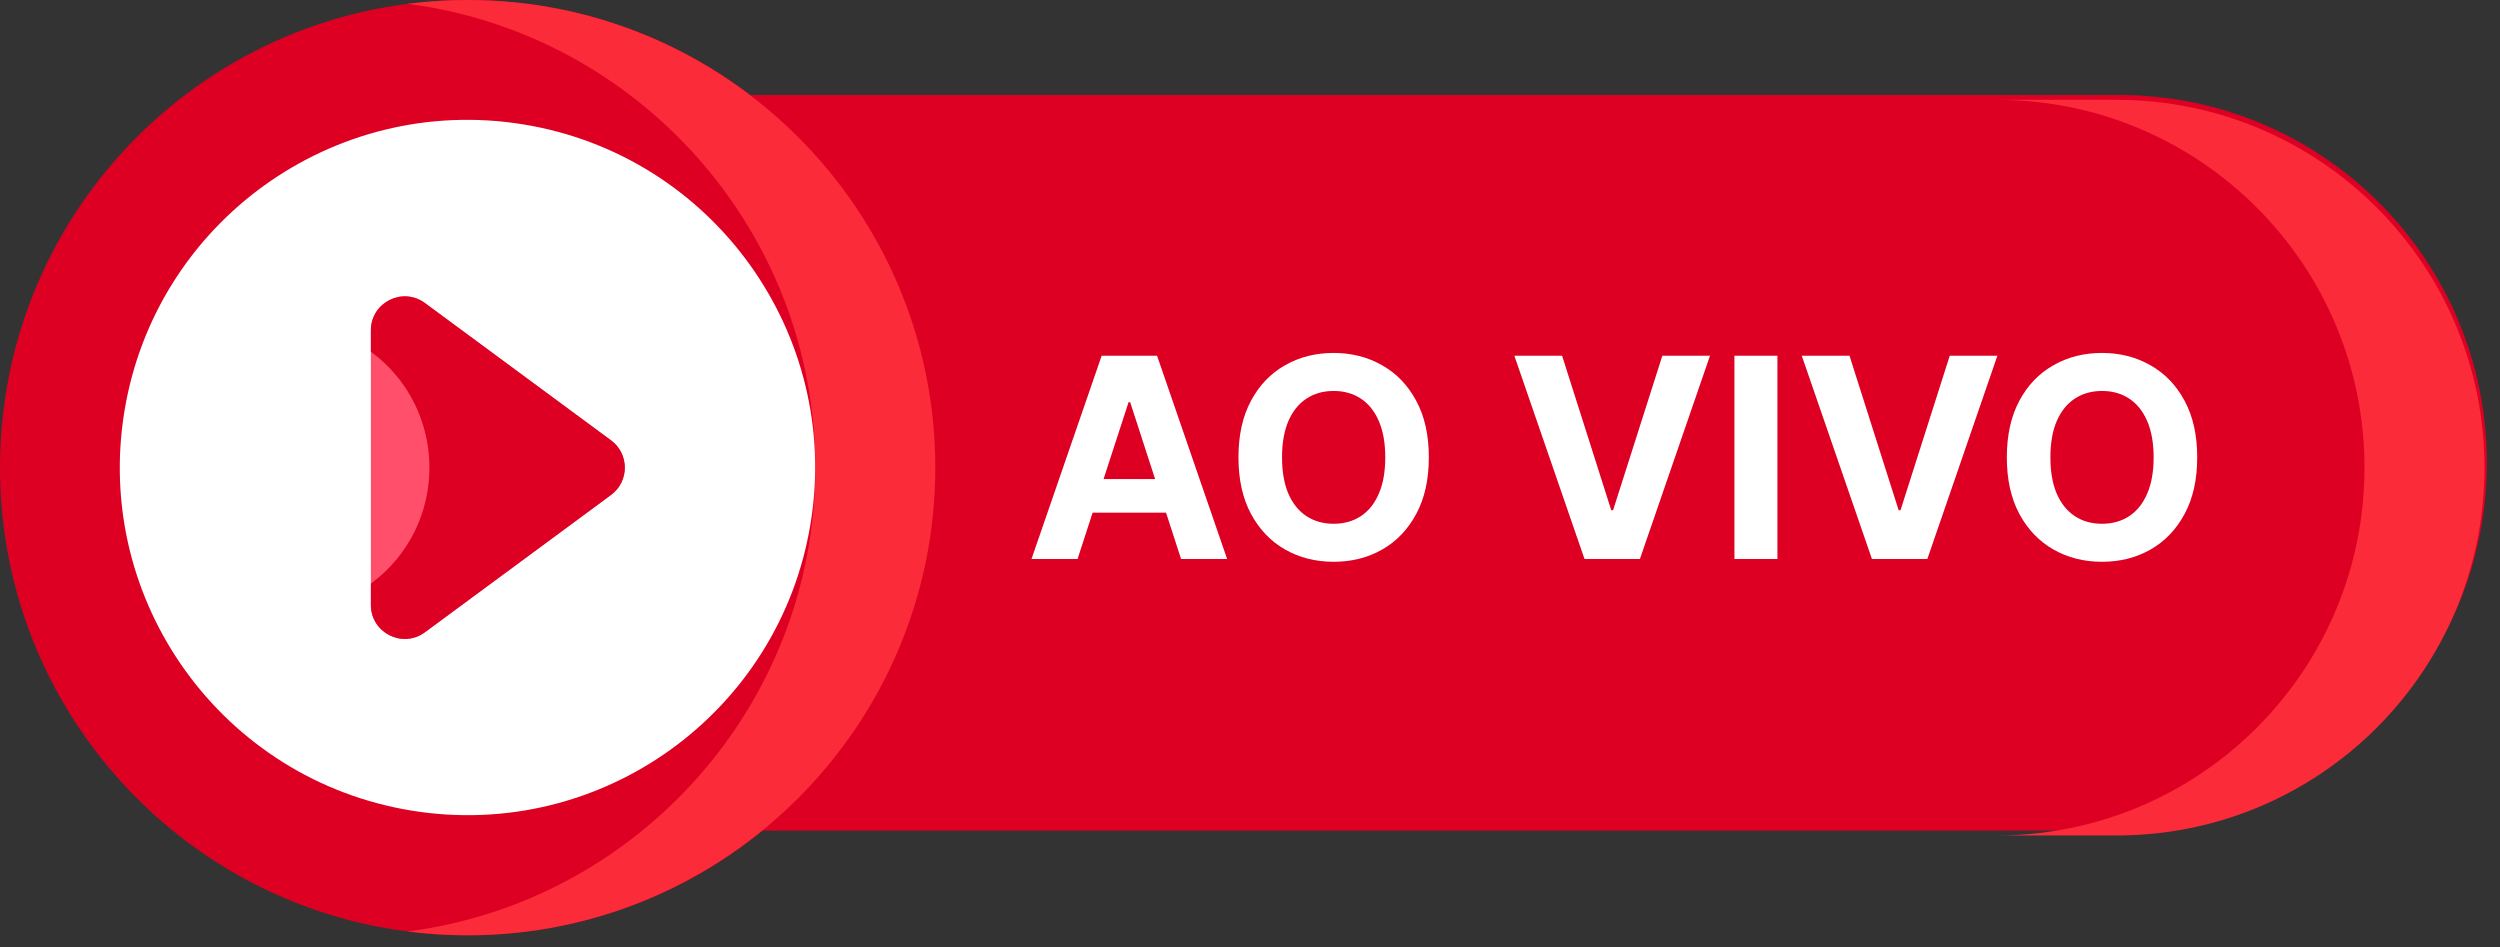
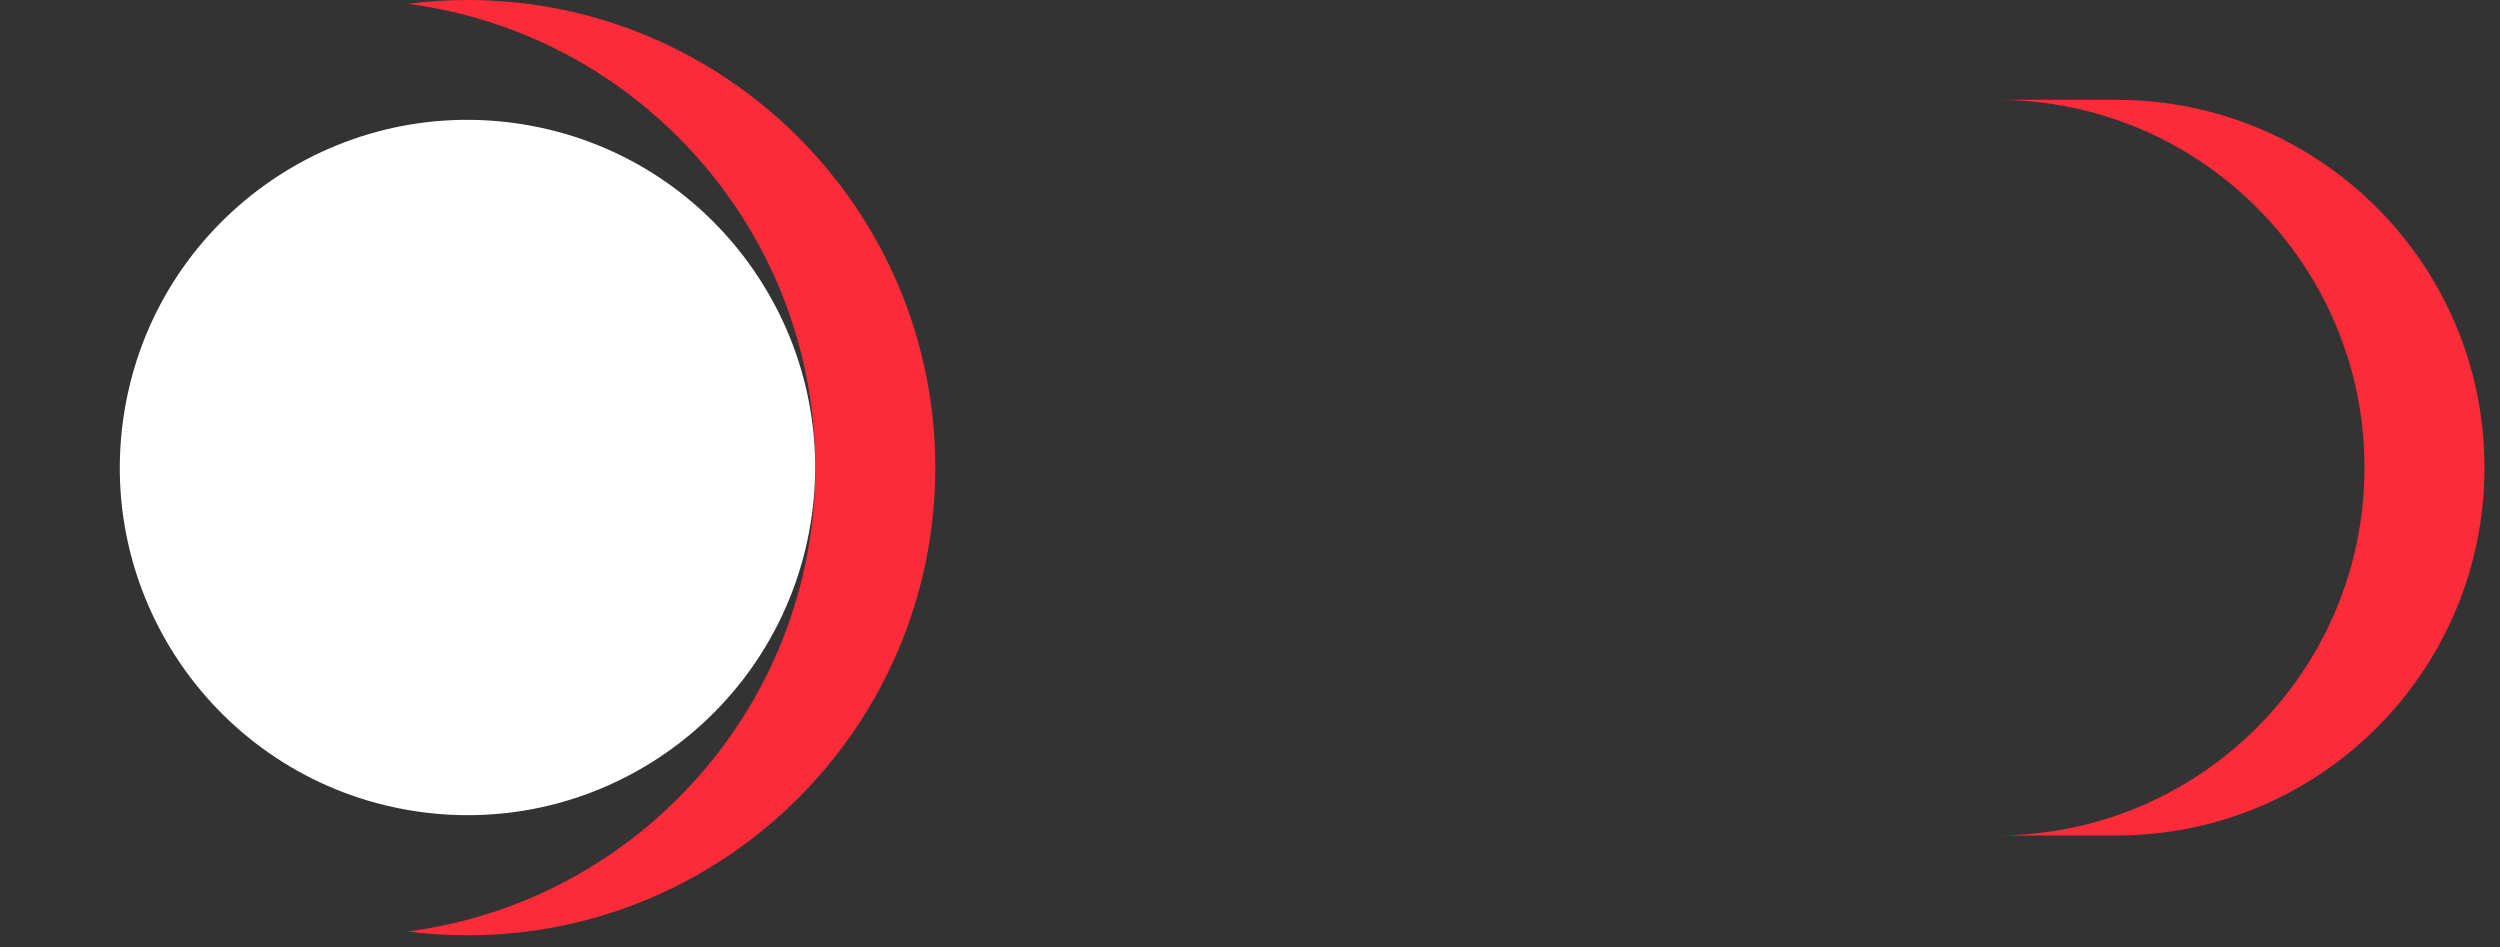
<svg xmlns="http://www.w3.org/2000/svg" width="161" height="61" viewBox="0 0 161 61" fill="none">
  <rect x="0" y="0" width="161" height="61" fill="#333333" stroke="none" />
  <g id="aovivo">
    <g id="Group">
      <g id="Group_2">
-         <path id="Vector" d="M136.464 53.492H41V6.117H136.464C149.547 6.117 160.152 16.722 160.152 29.804C160.152 42.887 149.547 53.492 136.464 53.492Z" fill="#DE0023" />
        <path id="Vector_2" d="M136.312 6.429H128.586C141.668 6.429 152.274 17.034 152.274 30.116C152.274 43.199 141.668 53.804 128.586 53.804H136.312C149.394 53.804 160 43.199 160 30.116C160 17.034 149.394 6.429 136.312 6.429Z" fill="#FB2B3A" />
      </g>
      <g id="Group_3">
-         <path id="Vector_3" d="M30.116 60.233C46.749 60.233 60.233 46.749 60.233 30.116C60.233 13.484 46.749 0 30.116 0C13.484 0 0 13.484 0 30.116C0 46.749 13.484 60.233 30.116 60.233Z" fill="#DE0023" />
        <path id="Vector_4" d="M30.116 0C28.808 0 27.518 0.084 26.253 0.247C41.042 2.149 52.507 14.819 52.507 30.116C52.507 45.414 41.042 58.084 26.253 59.986C27.518 60.149 28.808 60.233 30.116 60.233C46.723 60.233 60.233 46.723 60.233 30.116C60.233 13.51 46.723 0 30.116 0Z" fill="#FB2B3A" />
        <path id="Vector_5" d="M52.205 33.69C54.183 21.485 45.893 9.987 33.688 8.009C21.483 6.03 9.985 14.32 8.006 26.525C6.028 38.73 14.318 50.228 26.523 52.206C38.728 54.185 50.226 45.895 52.205 33.69Z" fill="white" />
      </g>
    </g>
    <g id="play">
-       <path id="Vector_6" d="M23.885 38.96V21.273C23.885 19.481 25.923 18.452 27.365 19.515L39.351 28.359C40.534 29.232 40.534 31 39.351 31.873L27.365 40.717C25.923 41.781 23.885 40.752 23.885 38.96Z" fill="#FF4F6B" />
-       <path id="Vector_7" d="M39.351 28.36L27.365 19.516C25.923 18.452 23.885 19.481 23.885 21.273V22.649C28.912 26.358 28.912 33.875 23.885 37.584V38.961C23.885 40.752 25.923 41.781 27.365 40.718L39.351 31.874C40.534 31.001 40.534 29.232 39.351 28.36Z" fill="#DE0023" />
-     </g>
-     <path id="AO VIVO" d="M69.394 36H66.428L70.947 22.909H74.514L79.027 36H76.061L72.782 25.901H72.68L69.394 36ZM69.209 30.854H76.215V33.015H69.209V30.854ZM92.017 29.454C92.017 30.882 91.747 32.097 91.205 33.098C90.668 34.099 89.936 34.864 89.007 35.393C88.082 35.917 87.042 36.179 85.887 36.179C84.724 36.179 83.68 35.915 82.755 35.386C81.83 34.858 81.1 34.093 80.563 33.092C80.026 32.09 79.757 30.878 79.757 29.454C79.757 28.027 80.026 26.812 80.563 25.811C81.1 24.81 81.83 24.047 82.755 23.523C83.68 22.994 84.724 22.73 85.887 22.73C87.042 22.73 88.082 22.994 89.007 23.523C89.936 24.047 90.668 24.81 91.205 25.811C91.747 26.812 92.017 28.027 92.017 29.454ZM89.211 29.454C89.211 28.53 89.073 27.75 88.796 27.115C88.523 26.48 88.137 25.999 87.639 25.671C87.14 25.342 86.556 25.178 85.887 25.178C85.218 25.178 84.634 25.342 84.136 25.671C83.637 25.999 83.249 26.48 82.972 27.115C82.7 27.75 82.563 28.53 82.563 29.454C82.563 30.379 82.7 31.159 82.972 31.794C83.249 32.429 83.637 32.91 84.136 33.239C84.634 33.567 85.218 33.731 85.887 33.731C86.556 33.731 87.14 33.567 87.639 33.239C88.137 32.91 88.523 32.429 88.796 31.794C89.073 31.159 89.211 30.379 89.211 29.454ZM100.599 22.909L103.763 32.855H103.884L107.055 22.909H110.123L105.61 36H102.043L97.524 22.909H100.599ZM114.466 22.909V36H111.698V22.909H114.466ZM119.108 22.909L122.272 32.855H122.394L125.564 22.909H128.632L124.12 36H120.553L116.034 22.909H119.108ZM141.5 29.454C141.5 30.882 141.229 32.097 140.688 33.098C140.151 34.099 139.418 34.864 138.489 35.393C137.564 35.917 136.525 36.179 135.37 36.179C134.206 36.179 133.162 35.915 132.238 35.386C131.313 34.858 130.582 34.093 130.045 33.092C129.508 32.09 129.24 30.878 129.24 29.454C129.24 28.027 129.508 26.812 130.045 25.811C130.582 24.81 131.313 24.047 132.238 23.523C133.162 22.994 134.206 22.73 135.37 22.73C136.525 22.73 137.564 22.994 138.489 23.523C139.418 24.047 140.151 24.81 140.688 25.811C141.229 26.812 141.5 28.027 141.5 29.454ZM138.694 29.454C138.694 28.53 138.555 27.75 138.278 27.115C138.005 26.48 137.62 25.999 137.121 25.671C136.623 25.342 136.039 25.178 135.37 25.178C134.701 25.178 134.117 25.342 133.618 25.671C133.12 25.999 132.732 26.48 132.455 27.115C132.182 27.75 132.046 28.53 132.046 29.454C132.046 30.379 132.182 31.159 132.455 31.794C132.732 32.429 133.12 32.91 133.618 33.239C134.117 33.567 134.701 33.731 135.37 33.731C136.039 33.731 136.623 33.567 137.121 33.239C137.62 32.91 138.005 32.429 138.278 31.794C138.555 31.159 138.694 30.379 138.694 29.454Z" fill="white" />
+       </g>
  </g>
</svg>